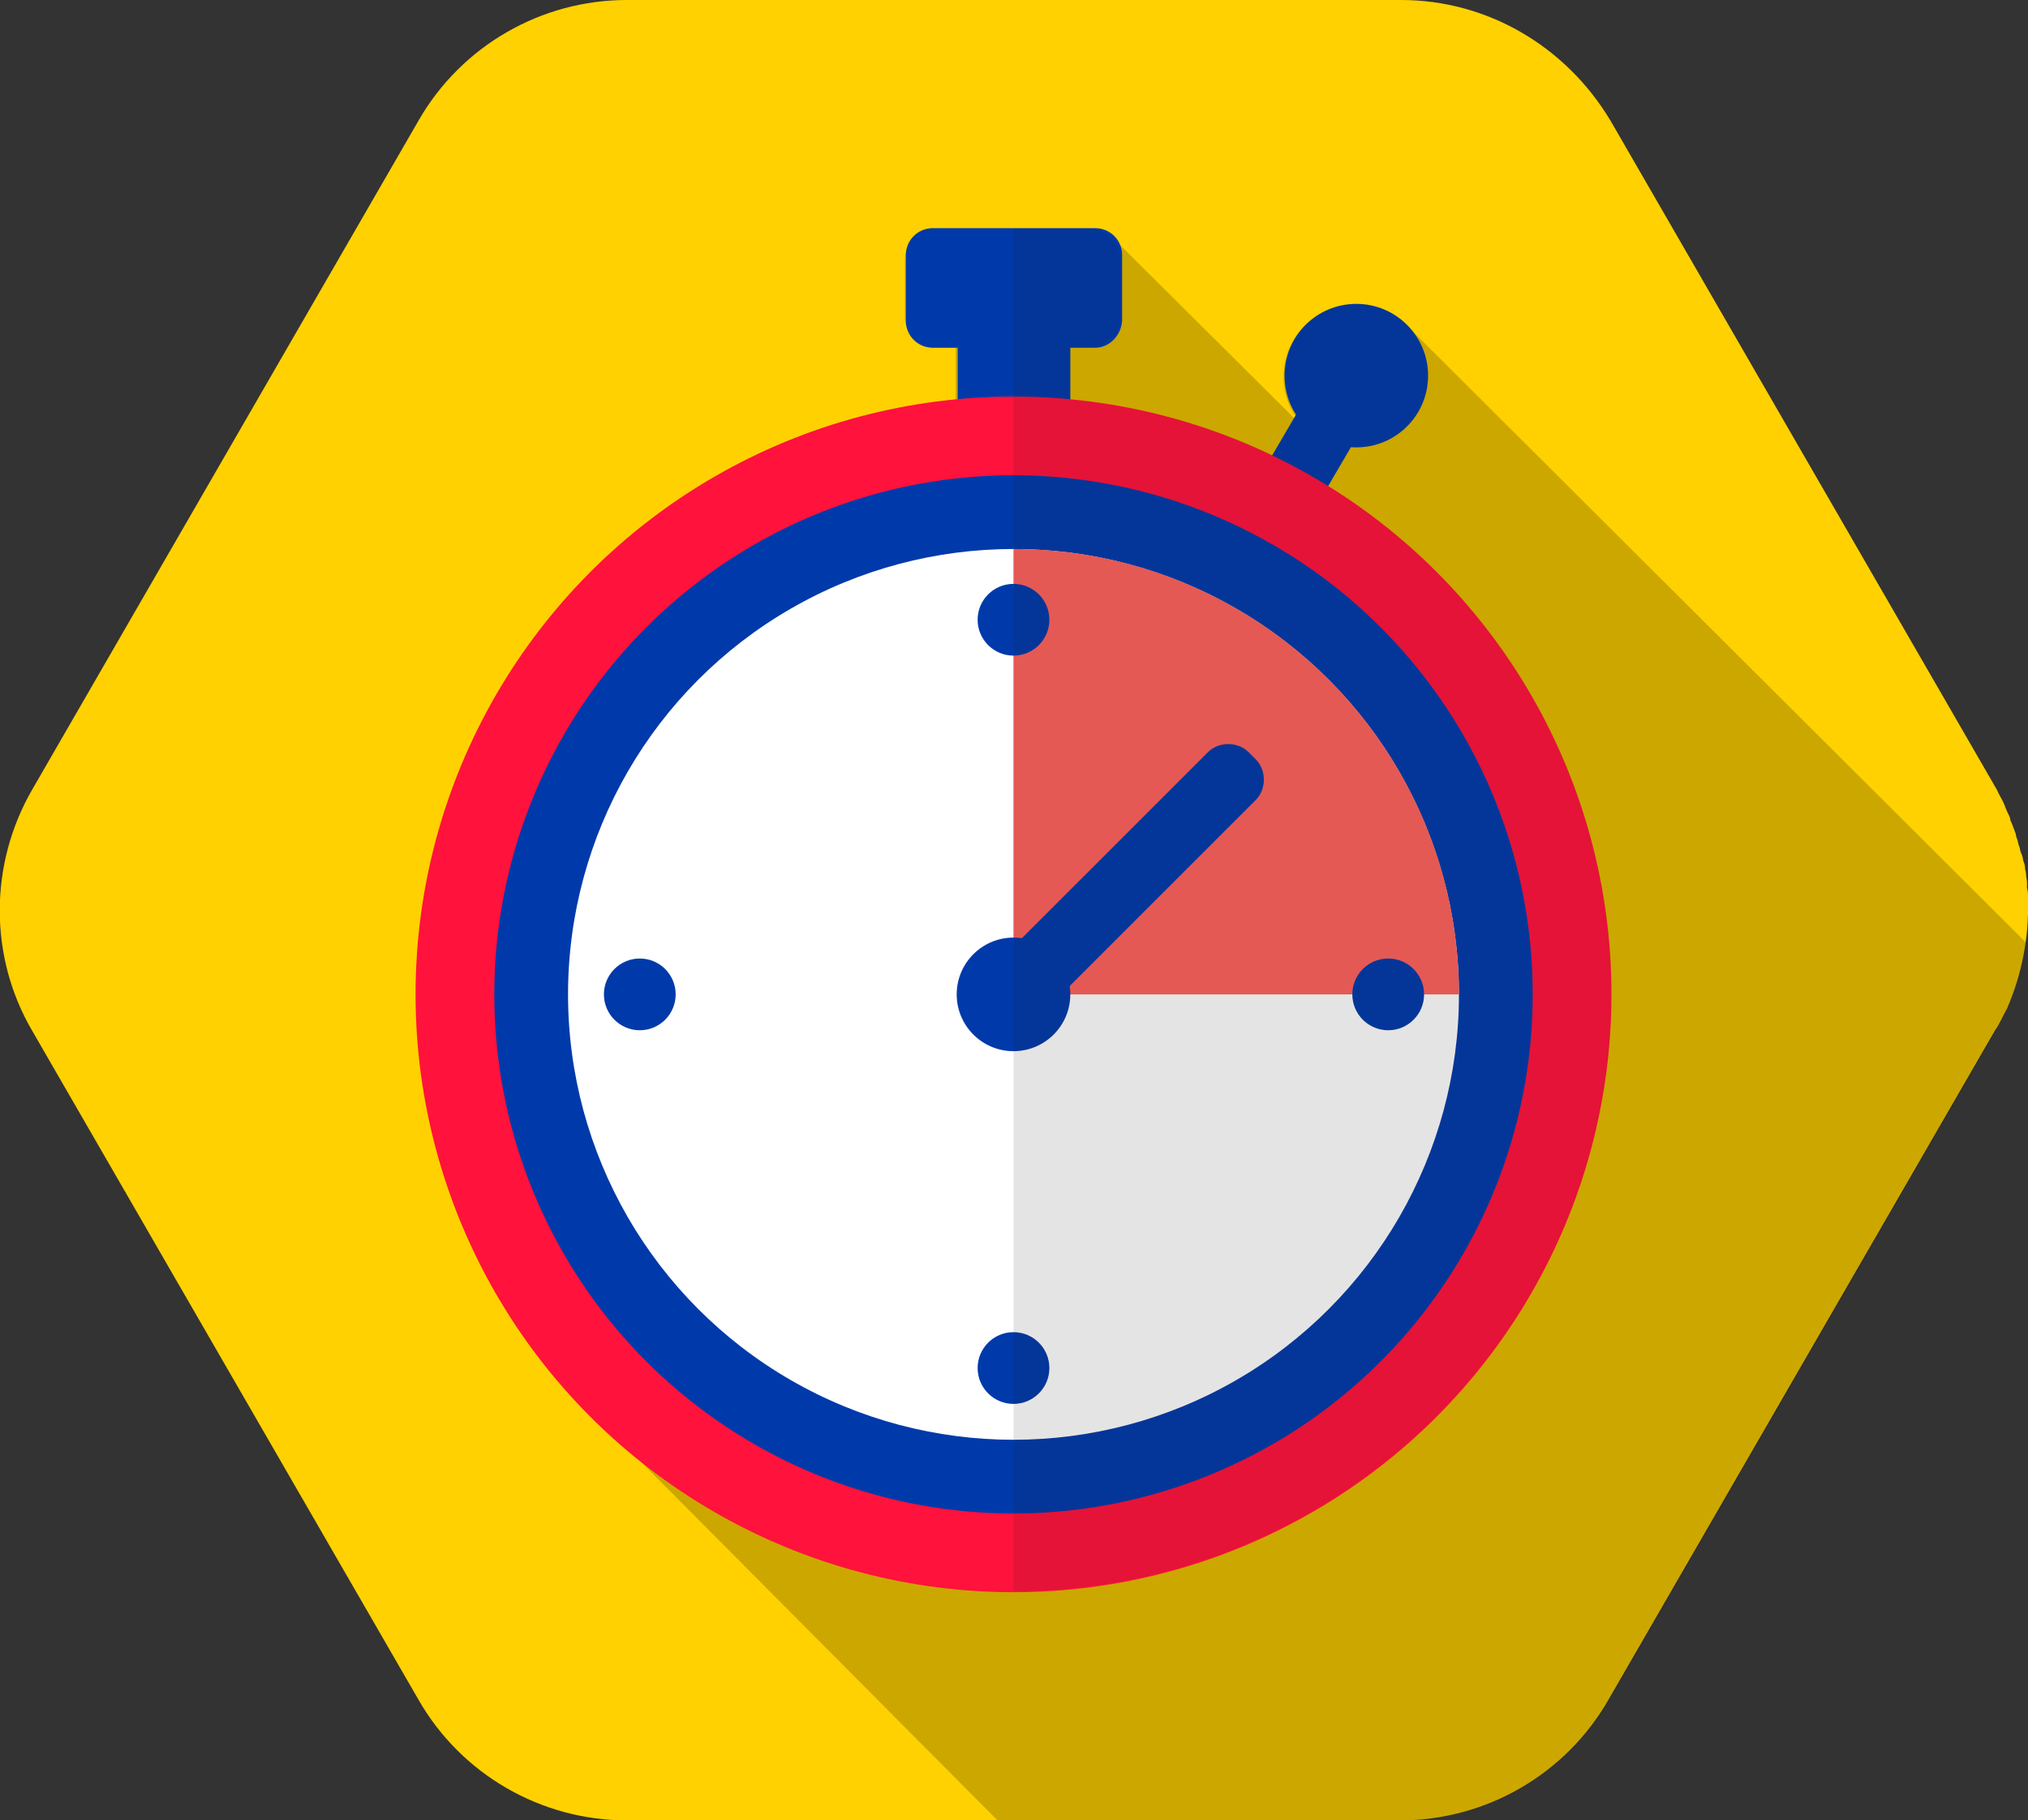
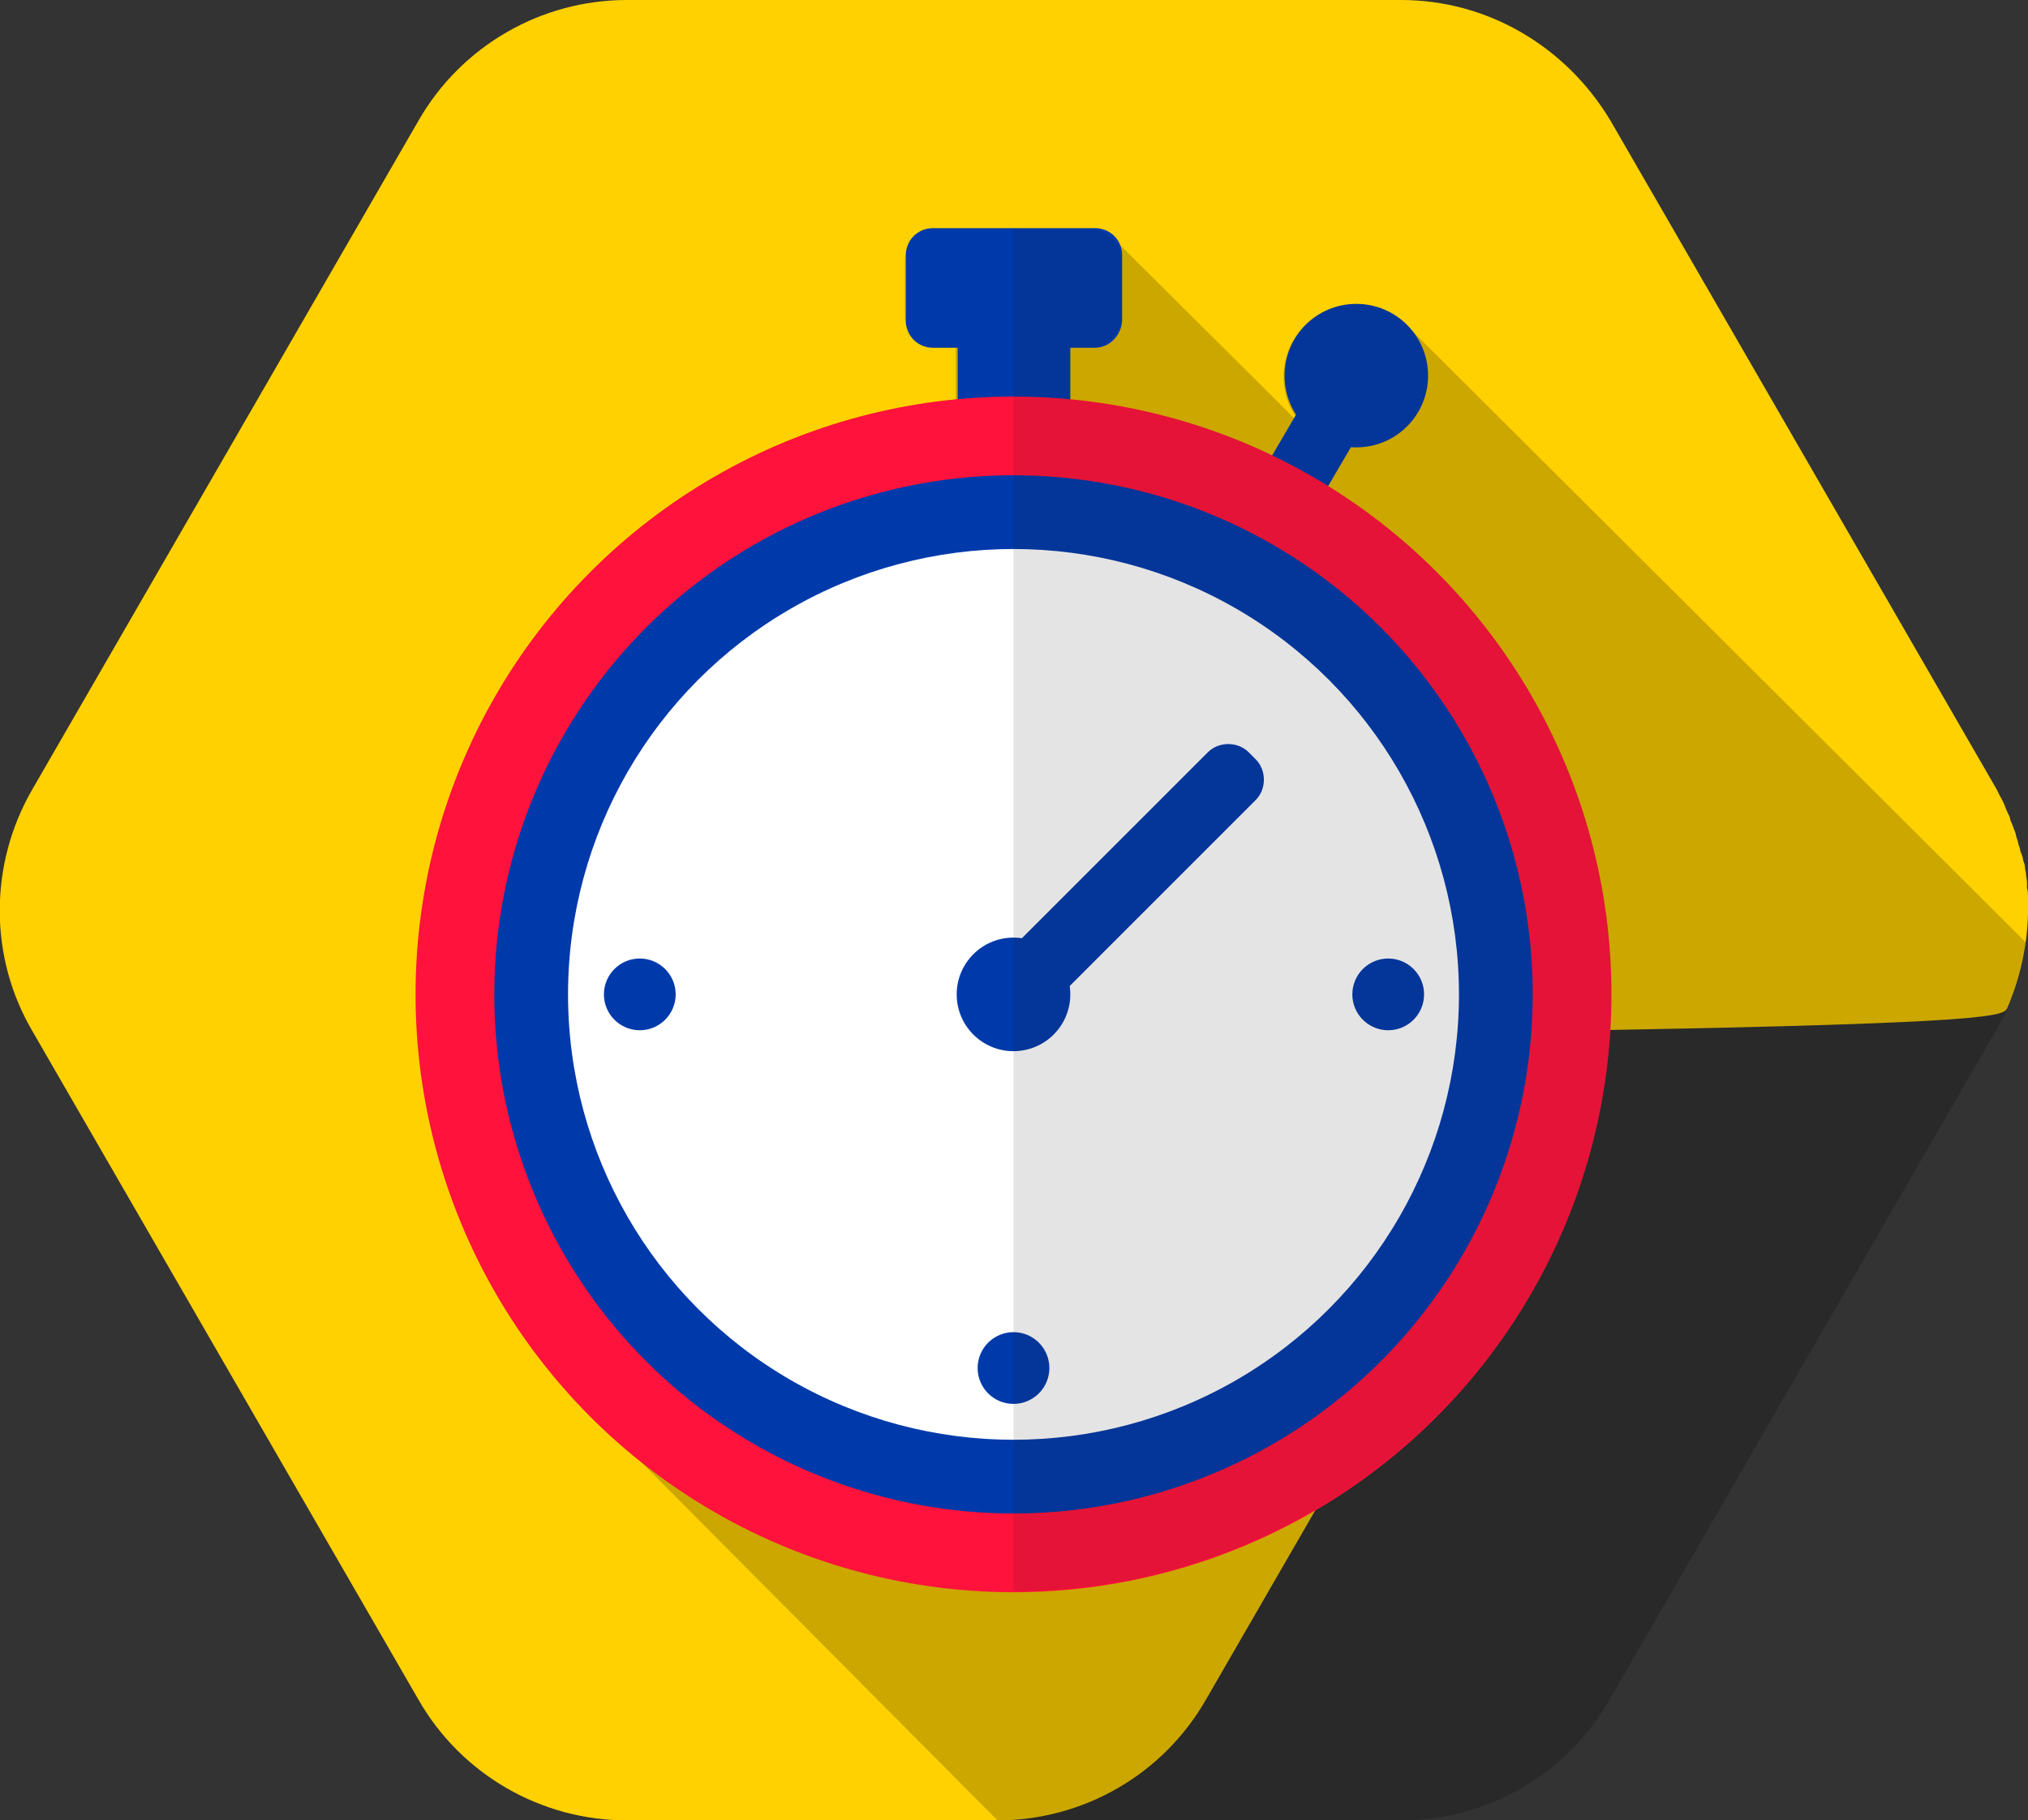
<svg xmlns="http://www.w3.org/2000/svg" version="1.1" id="Layer_1" x="0px" y="0px" viewBox="0 0 203.5 182.7" style="enable-background:new 0 0 203.5 182.7;" xml:space="preserve">
  <rect x="0" y="0" width="203.5" height="182.7" fill="#333333" stroke="none" />
  <style type="text/css">
	.st0{fill:#FFD100;}
	.st1{fill:url(#SVGID_1_);fill-opacity:0.2;}
	.st2{fill:#003AAA;}
	.st3{fill:#FF123B;}
	.st4{fill:#FFFFFF;}
	.st5{fill:#FE615C;}
	.st6{fill:#231F20;fill-opacity:0.12;}
</style>
  <g>
    <g>
-       <path class="st0" d="M201.4,101.2c1.5-3.4,2.2-7.2,2.1-10.8c0-0.1,0-0.2,0-0.3c0-0.3,0-0.7-0.1-1c0-0.2,0-0.3,0-0.5    c0-0.3-0.1-0.6-0.1-0.9c0-0.2-0.1-0.4-0.1-0.6c0-0.3-0.1-0.5-0.2-0.8c0-0.2-0.1-0.5-0.2-0.7c-0.1-0.2-0.1-0.5-0.2-0.7    c-0.1-0.2-0.1-0.5-0.2-0.7c-0.1-0.2-0.1-0.5-0.2-0.7c-0.1-0.3-0.2-0.5-0.3-0.8c-0.1-0.2-0.2-0.4-0.2-0.6c-0.1-0.3-0.3-0.6-0.4-0.9    c-0.1-0.2-0.1-0.3-0.2-0.5c-0.2-0.5-0.5-0.9-0.7-1.4l-38.8-67.2C157.1,4.6,149.2,0,140.6,0H62.9C54.3,0,46.3,4.6,42,12.1L3.2,79.3    c-4.3,7.5-4.3,16.7,0,24.1L42,170.6c4.3,7.5,12.3,12.1,20.9,12.1h40.4h37.2c8.6,0,16.6-4.6,20.9-12.1l38.8-67.2    C200.7,102.7,201,101.9,201.4,101.2L201.4,101.2L201.4,101.2z" />
+       <path class="st0" d="M201.4,101.2c1.5-3.4,2.2-7.2,2.1-10.8c0-0.1,0-0.2,0-0.3c0-0.3,0-0.7-0.1-1c0-0.2,0-0.3,0-0.5    c0-0.3-0.1-0.6-0.1-0.9c0-0.2-0.1-0.4-0.1-0.6c0-0.3-0.1-0.5-0.2-0.8c0-0.2-0.1-0.5-0.2-0.7c-0.1-0.2-0.1-0.5-0.2-0.7    c-0.1-0.2-0.1-0.5-0.2-0.7c-0.1-0.2-0.1-0.5-0.2-0.7c-0.1-0.3-0.2-0.5-0.3-0.8c-0.1-0.2-0.2-0.4-0.2-0.6c-0.1-0.3-0.3-0.6-0.4-0.9    c-0.1-0.2-0.1-0.3-0.2-0.5c-0.2-0.5-0.5-0.9-0.7-1.4l-38.8-67.2C157.1,4.6,149.2,0,140.6,0H62.9C54.3,0,46.3,4.6,42,12.1L3.2,79.3    c-4.3,7.5-4.3,16.7,0,24.1L42,170.6c4.3,7.5,12.3,12.1,20.9,12.1h37.2c8.6,0,16.6-4.6,20.9-12.1l38.8-67.2    C200.7,102.7,201,101.9,201.4,101.2L201.4,101.2L201.4,101.2z" />
    </g>
    <linearGradient id="SVGID_1_" gradientUnits="userSpaceOnUse" x1="41.785" y1="102.849" x2="203.259" y2="102.849">
      <stop offset="0" style="stop-color:#000000" />
      <stop offset="1" style="stop-color:#000000" />
    </linearGradient>
    <path class="st1" d="M140.6,182.7c8.6,0,16.6-4.6,20.9-12.1l38.8-67.2c0.4-0.7,0.8-1.5,1.1-2.2l0,0c1-2.1,1.6-4.4,1.9-6.6   l-62.3-62.1c0,0-0.8-0.1-1.5-0.6L140,32c-1.2-0.8-2.1-1.4-3.6-1.4c-0.1,0-0.1,0-0.2,0c-0.1,0-0.1,0-0.2,0c-4,0-7.2,3.2-7.2,7.2   c0,1.5,0.4,2.8,1.2,4l-0.1,0.2l-17.8-17.7c-0.2-0.2-0.4-0.4-0.6-0.6l0,0c-0.5-0.4-1.2-0.7-1.9-0.7h-0.3h-7.4h-8   c-1.7,0-3.1,1.4-3.1,3.1v5.7c0,1.7,1.4,3.1,3.1,3.1h2v5.2C65.6,43,41.8,68.6,41.8,99.8c0,14.2,4.9,27.2,13.2,37.5l0,0l0,0   c2.6,3.3,5.6,6.3,8.9,9l36.2,36.4h3.2H140.6z" />
    <g>
      <rect x="128.8" y="40.5" transform="matrix(0.863 0.505 -0.505 0.863 40.652 -60.612)" class="st2" width="6.4" height="8.3" />
      <rect x="96.1" y="32.7" class="st2" width="11.3" height="8.6" />
      <path class="st2" d="M109.9,34.9H93.6c-1.5,0-2.7-1.2-2.7-2.7v-6.6c0-1.5,1.2-2.7,2.7-2.7h16.3c1.5,0,2.7,1.2,2.7,2.7v6.6    C112.5,33.7,111.3,34.9,109.9,34.9z" />
      <circle class="st3" cx="101.7" cy="99.8" r="60" />
      <circle class="st2" cx="101.7" cy="99.8" r="52.1" />
      <circle class="st4" cx="101.7" cy="99.8" r="44.7" />
-       <path class="st5" d="M146.4,99.8c0-24.7-20-44.7-44.7-44.7v44.7H146.4z" />
      <circle class="st2" cx="101.7" cy="99.8" r="5.7" />
      <path class="st2" d="M99.7,102.5l-0.7-0.7c-1.1-1.1-1.1-3,0-4.1l22.2-22.2c1.1-1.1,3-1.1,4.1,0l0.7,0.7c1.1,1.1,1.1,3,0,4.1    l-22.2,22.2C102.7,103.6,100.9,103.6,99.7,102.5z" />
      <g>
-         <circle class="st2" cx="101.7" cy="62.2" r="3.6" />
        <circle class="st2" cx="101.7" cy="137.3" r="3.6" />
        <circle class="st2" cx="139.3" cy="99.8" r="3.6" />
        <circle class="st2" cx="64.2" cy="99.8" r="3.6" />
      </g>
      <circle class="st2" cx="136.1" cy="37.7" r="7.2" />
      <g>
        <path class="st6" d="M133.3,48.8l2.3-3.9c0.2,0,0.3,0,0.5,0c4,0,7.2-3.2,7.2-7.2s-3.2-7.2-7.2-7.2c-4,0-7.2,3.2-7.2,7.2     c0,1.5,0.4,2.8,1.2,4l-2.4,4c-6.2-3-13.1-4.9-20.3-5.6v-5.2h2c1.7,0,3.1-1.4,3.1-3.1v-5.7c0-1.7-1.4-3.1-3.1-3.1h-7.7v136.7     c33.1,0,60-26.8,60-60C161.7,78.2,150.3,59.3,133.3,48.8z" />
      </g>
    </g>
  </g>
</svg>